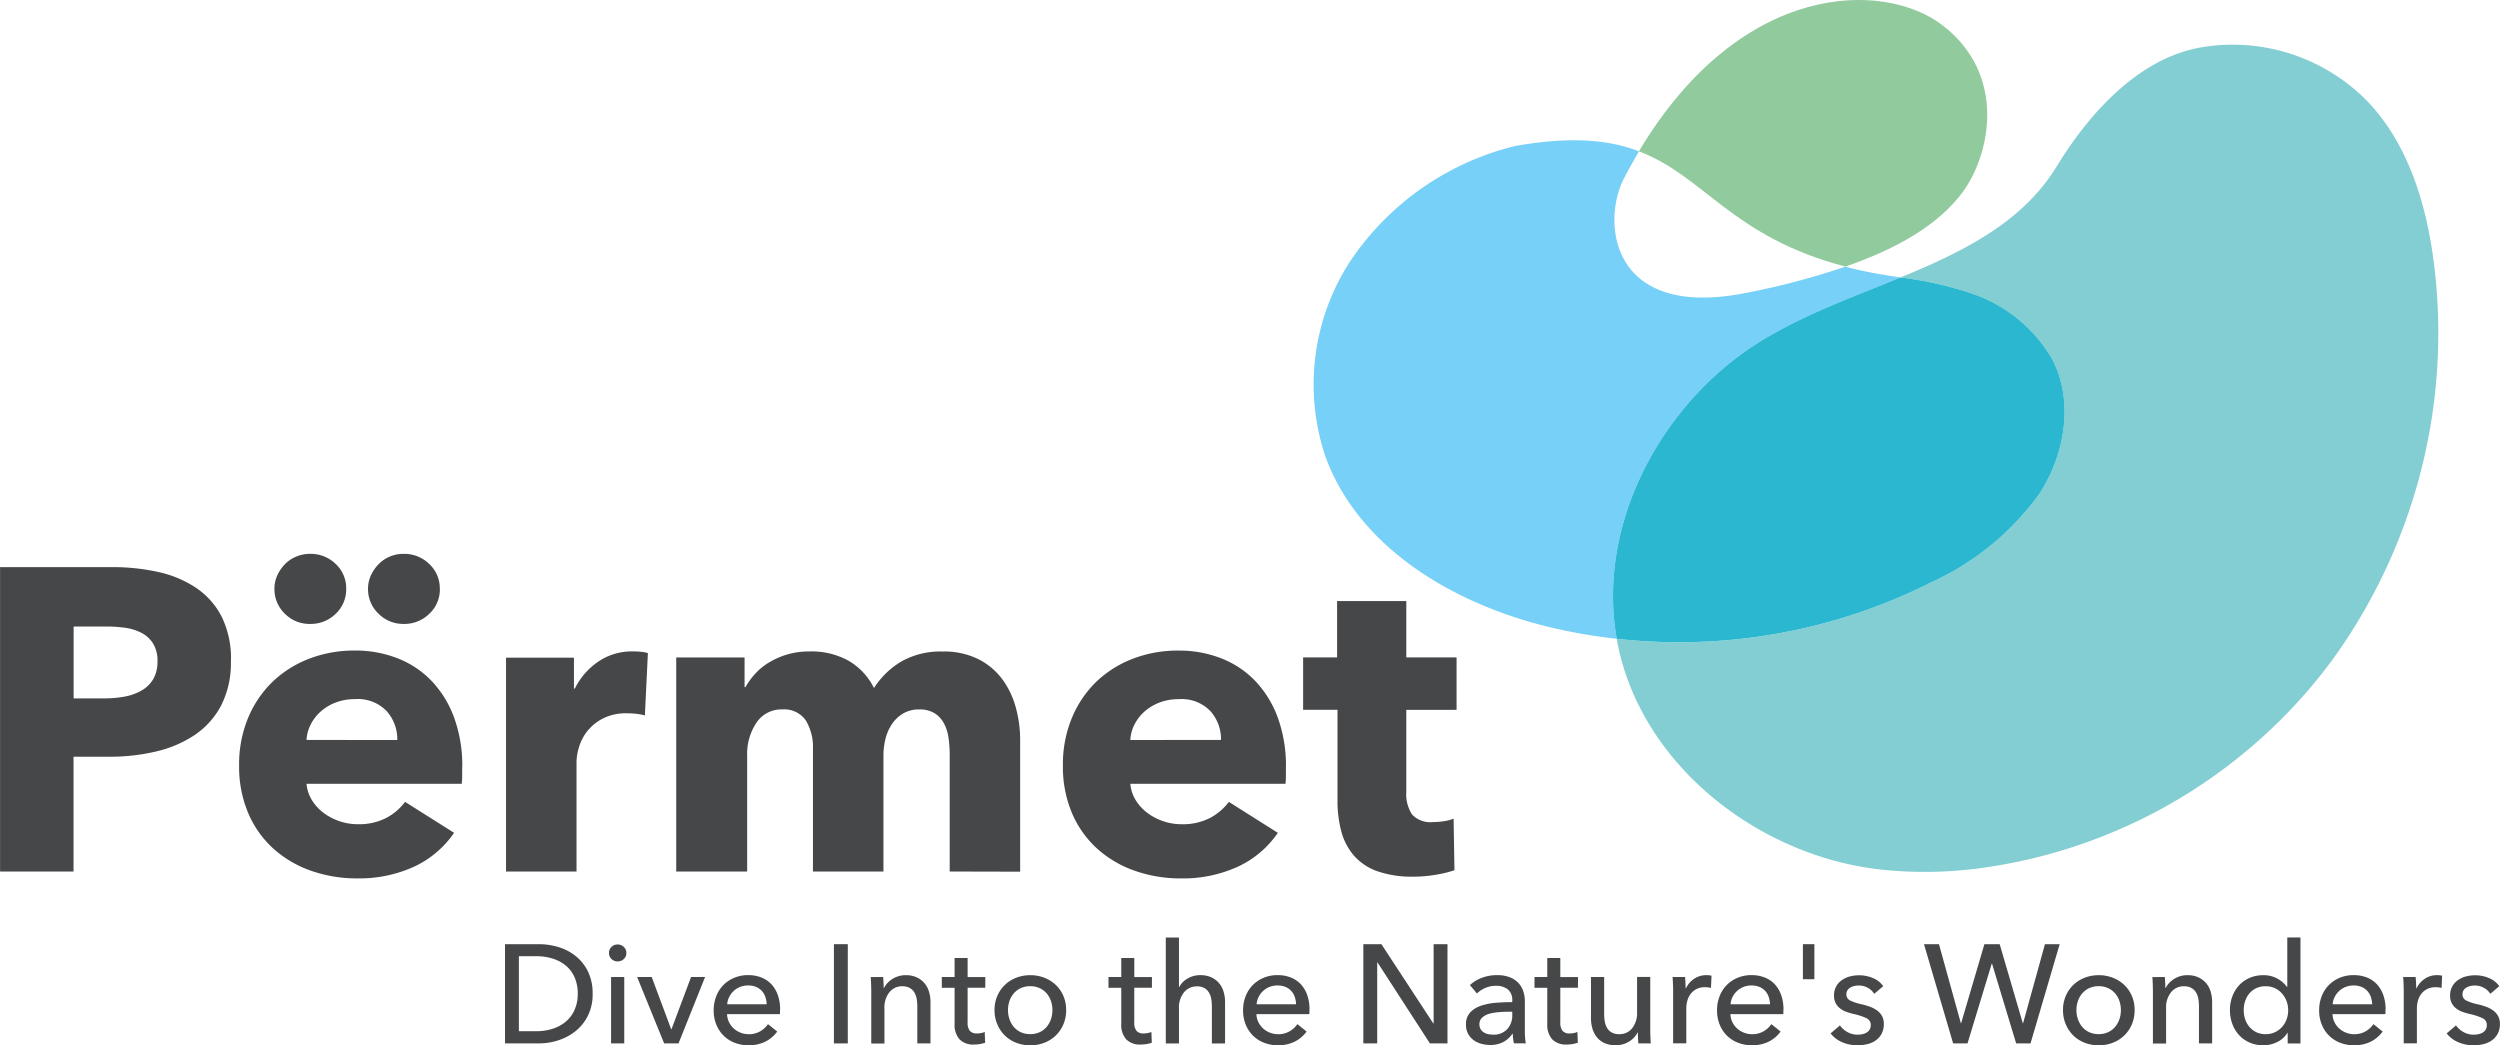
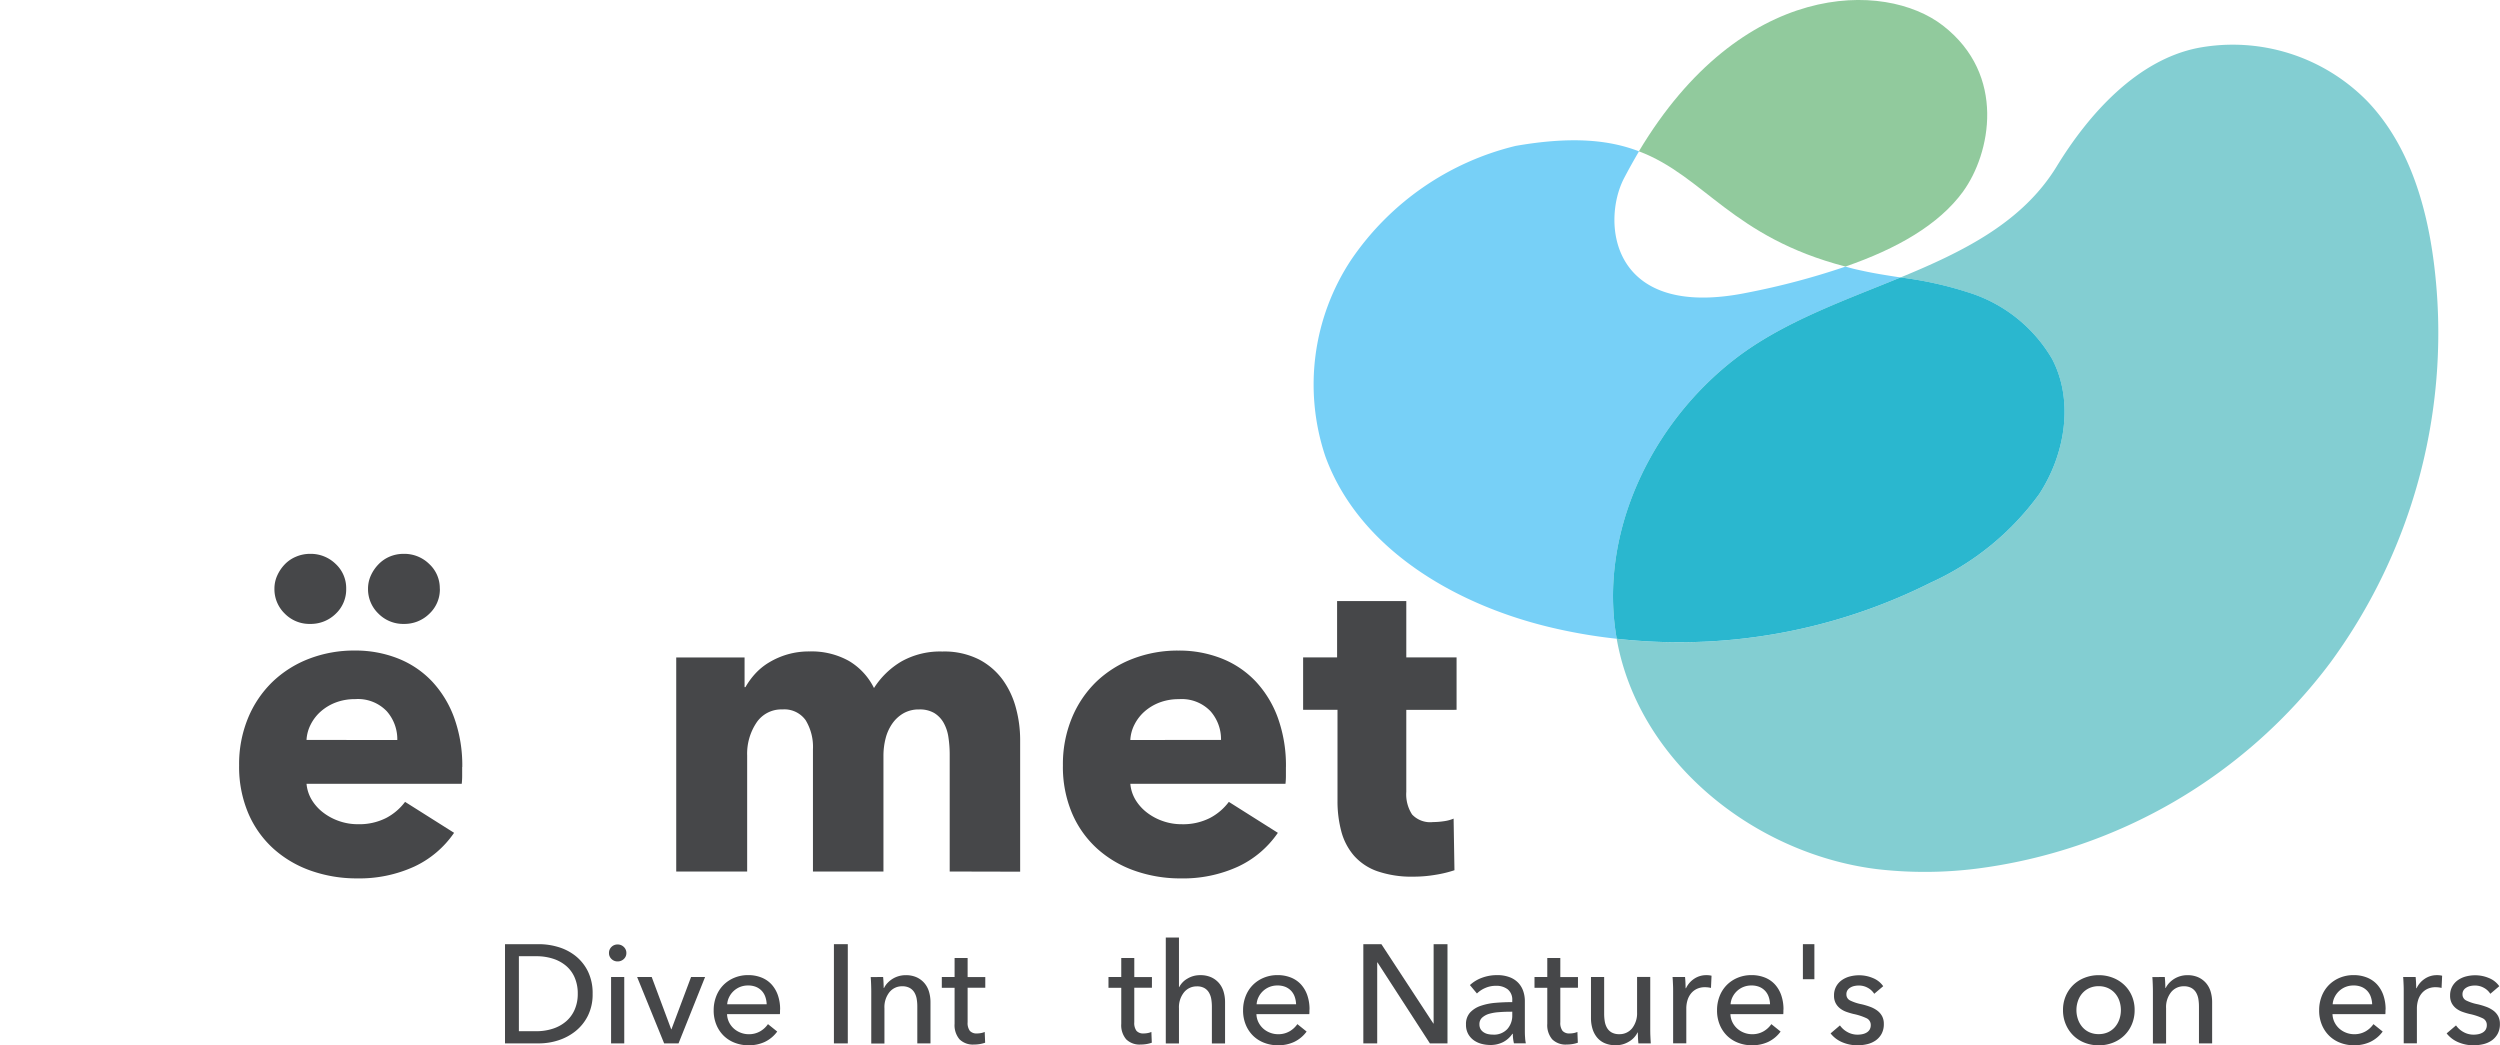
<svg xmlns="http://www.w3.org/2000/svg" width="156.523" height="65.441" viewBox="0 0 156.523 65.441">
  <defs>
    <style>.a{fill:none;}.b{mix-blend-mode:multiply;isolation:isolate;}.c{clip-path:url(#a);}.d{fill:#464749;}.e{fill:#83ced2;}.f{fill:#77d0f7;}.g{fill:#2ab7cf;}.h{fill:#91ca9d;}</style>
    <clipPath id="a">
      <rect class="a" width="156.523" height="30.768" />
    </clipPath>
  </defs>
  <g transform="translate(-686.233 174.352)">
    <g class="b" transform="translate(686.233 -139.679)">
      <g transform="translate(0 0)">
        <g class="c">
-           <path class="d" d="M700.687-95.517a5.845,5.845,0,0,1-.619,2.813A5.076,5.076,0,0,1,698.4-90.86a7.354,7.354,0,0,1-2.422,1.023,12.409,12.409,0,0,1-2.854.323h-2.288v7.186h-4.6v-19.057h7a13.168,13.168,0,0,1,2.921.309,6.912,6.912,0,0,1,2.369,1,4.827,4.827,0,0,1,1.588,1.8,5.949,5.949,0,0,1,.579,2.758m-4.6.027a2.06,2.06,0,0,0-.269-1.1,1.877,1.877,0,0,0-.727-.673,3.137,3.137,0,0,0-1.036-.323,8.72,8.72,0,0,0-1.2-.08h-2.019v4.5h1.938a6.931,6.931,0,0,0,1.238-.108,3.368,3.368,0,0,0,1.064-.377,2.02,2.02,0,0,0,.74-.714,2.131,2.131,0,0,0,.269-1.117" transform="translate(-686.232 102.219)" />
          <path class="d" d="M730.958-89.749v.539a4.642,4.642,0,0,1-.027.512h-9.717a2.341,2.341,0,0,0,.337,1.022,2.879,2.879,0,0,0,.727.794,3.509,3.509,0,0,0,1,.525,3.5,3.5,0,0,0,1.144.188,3.713,3.713,0,0,0,1.777-.39,3.513,3.513,0,0,0,1.184-1.009l3.069,1.938a6.2,6.2,0,0,1-2.49,2.113,8.252,8.252,0,0,1-3.594.74,8.578,8.578,0,0,1-2.853-.471,6.929,6.929,0,0,1-2.355-1.373,6.347,6.347,0,0,1-1.588-2.221,7.43,7.43,0,0,1-.579-3.014,7.537,7.537,0,0,1,.565-2.974,6.718,6.718,0,0,1,1.534-2.261,6.834,6.834,0,0,1,2.288-1.44,7.82,7.82,0,0,1,2.853-.511,7.225,7.225,0,0,1,2.719.5,5.934,5.934,0,0,1,2.127,1.44,6.669,6.669,0,0,1,1.386,2.288,8.81,8.81,0,0,1,.5,3.068m-7.268-11.17a2.094,2.094,0,0,1-.659,1.575,2.23,2.23,0,0,1-1.6.632,2.159,2.159,0,0,1-1.588-.646,2.127,2.127,0,0,1-.646-1.561,1.981,1.981,0,0,1,.175-.821,2.468,2.468,0,0,1,.471-.7,2.085,2.085,0,0,1,.713-.484,2.235,2.235,0,0,1,.875-.175,2.23,2.23,0,0,1,1.6.633,2.062,2.062,0,0,1,.659,1.547m3.2,9.475a2.647,2.647,0,0,0-.659-1.8A2.49,2.49,0,0,0,724.256-94a3.36,3.36,0,0,0-1.185.2,3.066,3.066,0,0,0-.942.552,2.715,2.715,0,0,0-.646.821,2.4,2.4,0,0,0-.27.982Zm2.665-9.475a2.087,2.087,0,0,1-.664,1.575,2.216,2.216,0,0,1-1.584.632,2.177,2.177,0,0,1-1.6-.646,2.119,2.119,0,0,1-.65-1.561,1.981,1.981,0,0,1,.176-.821,2.474,2.474,0,0,1,.475-.7,2.132,2.132,0,0,1,.7-.484,2.235,2.235,0,0,1,.894-.175,2.217,2.217,0,0,1,1.584.633,2.056,2.056,0,0,1,.664,1.547" transform="translate(-702.022 103.099)" />
-           <path class="d" d="M760.033-86.532a3.482,3.482,0,0,0-.578-.108c-.188-.018-.373-.027-.552-.027a3.159,3.159,0,0,0-1.494.323,3.039,3.039,0,0,0-.969.779,2.933,2.933,0,0,0-.525.993,3.323,3.323,0,0,0-.162.939v6.872h-4.414V-90.15h4.253v1.938h.054a4.37,4.37,0,0,1,1.453-1.68,3.742,3.742,0,0,1,2.18-.651,5.013,5.013,0,0,1,.525.027,2.02,2.02,0,0,1,.417.08Z" transform="translate(-719.657 96.653)" />
          <path class="d" d="M790.362-76.761v-7.321a7.206,7.206,0,0,0-.081-1.091,2.611,2.611,0,0,0-.3-.9,1.7,1.7,0,0,0-.578-.606,1.781,1.781,0,0,0-.956-.229,1.92,1.92,0,0,0-.982.242,2.183,2.183,0,0,0-.7.647,2.823,2.823,0,0,0-.417.928,4.378,4.378,0,0,0-.134,1.09v7.24H781.8v-7.645a3.215,3.215,0,0,0-.458-1.83,1.635,1.635,0,0,0-1.454-.673,1.867,1.867,0,0,0-1.628.835,3.5,3.5,0,0,0-.579,2.046v7.267h-4.441v-13.4h4.279v1.857h.054a4.705,4.705,0,0,1,.606-.835,3.87,3.87,0,0,1,.875-.713,4.89,4.89,0,0,1,1.144-.5,4.823,4.823,0,0,1,1.386-.188,4.794,4.794,0,0,1,2.463.592,4.058,4.058,0,0,1,1.575,1.7,5.106,5.106,0,0,1,1.723-1.668,4.948,4.948,0,0,1,2.557-.619,4.826,4.826,0,0,1,2.3.5,4.291,4.291,0,0,1,1.494,1.291,5.371,5.371,0,0,1,.821,1.777,7.637,7.637,0,0,1,.256,1.925v8.291Z" transform="translate(-730.902 96.653)" />
          <path class="d" d="M836.941-83.359v.539a4.633,4.633,0,0,1-.027.511H827.2a2.345,2.345,0,0,0,.336,1.023,2.9,2.9,0,0,0,.727.794,3.5,3.5,0,0,0,1,.525,3.514,3.514,0,0,0,1.144.188,3.718,3.718,0,0,0,1.777-.39,3.51,3.51,0,0,0,1.184-1.009l3.069,1.938a6.2,6.2,0,0,1-2.49,2.113,8.248,8.248,0,0,1-3.593.74,8.567,8.567,0,0,1-2.854-.471,6.921,6.921,0,0,1-2.355-1.373,6.351,6.351,0,0,1-1.588-2.221,7.431,7.431,0,0,1-.578-3.014,7.547,7.547,0,0,1,.565-2.974A6.724,6.724,0,0,1,825.07-88.7a6.831,6.831,0,0,1,2.288-1.44,7.819,7.819,0,0,1,2.853-.511,7.235,7.235,0,0,1,2.719.5,5.939,5.939,0,0,1,2.127,1.44,6.677,6.677,0,0,1,1.386,2.288,8.81,8.81,0,0,1,.5,3.068m-4.065-1.7a2.647,2.647,0,0,0-.659-1.8,2.489,2.489,0,0,0-1.978-.754,3.359,3.359,0,0,0-1.185.2,3.06,3.06,0,0,0-.942.552,2.722,2.722,0,0,0-.646.821,2.4,2.4,0,0,0-.269.982Z" transform="translate(-756.431 96.71)" />
          <path class="d" d="M860.352-90.205v5.134a2.308,2.308,0,0,0,.364,1.418,1.556,1.556,0,0,0,1.305.473,4.68,4.68,0,0,0,.687-.054,2.333,2.333,0,0,0,.606-.162l.053,3.231a7.362,7.362,0,0,1-1.158.282,8.237,8.237,0,0,1-1.4.121,6.6,6.6,0,0,1-2.261-.337,3.5,3.5,0,0,1-1.467-.972,3.821,3.821,0,0,1-.794-1.511,7.364,7.364,0,0,1-.242-1.957v-5.668h-2.153v-3.284h2.127v-3.526h4.333v3.526H863.5v3.284Z" transform="translate(-772.305 99.976)" />
          <path class="d" d="M751.207-52.873h2.132a4.219,4.219,0,0,1,1.194.176,3.208,3.208,0,0,1,1.079.552,2.833,2.833,0,0,1,.781.965,3.089,3.089,0,0,1,.3,1.413,3,3,0,0,1-.3,1.382,2.873,2.873,0,0,1-.781.965,3.362,3.362,0,0,1-1.079.571,3.931,3.931,0,0,1-1.194.188h-2.132Zm.869,5.449h1.088a3.3,3.3,0,0,0,1.04-.158,2.408,2.408,0,0,0,.825-.456,2.028,2.028,0,0,0,.539-.737,2.437,2.437,0,0,0,.194-.992,2.5,2.5,0,0,0-.194-1.018,1.986,1.986,0,0,0-.539-.733,2.384,2.384,0,0,0-.825-.448,3.376,3.376,0,0,0-1.04-.153h-1.088Z" transform="translate(-719.589 77.314)" />
          <path class="d" d="M765.674-52.3a.489.489,0,0,1-.162.377.549.549,0,0,1-.387.149.528.528,0,0,1-.383-.154.5.5,0,0,1-.156-.372.517.517,0,0,1,.156-.382.529.529,0,0,1,.383-.153.54.54,0,0,1,.387.153.506.506,0,0,1,.162.382m-.132,5.659h-.825V-50.8h.825Z" transform="translate(-726.458 77.295)" />
          <path class="d" d="M770.8-44.494H769.9l-1.693-4.159h.913l1.22,3.273h.018l1.228-3.273h.877Z" transform="translate(-728.318 75.148)" />
          <path class="d" d="M782.2-46.728v.141a1.239,1.239,0,0,1-.008.14h-3.309a1.231,1.231,0,0,0,.118.492,1.309,1.309,0,0,0,.294.4,1.363,1.363,0,0,0,.426.265,1.376,1.376,0,0,0,.513.1,1.392,1.392,0,0,0,.728-.184,1.5,1.5,0,0,0,.483-.447l.579.465a2.069,2.069,0,0,1-.785.651,2.36,2.36,0,0,1-1,.209,2.379,2.379,0,0,1-.877-.159,2.014,2.014,0,0,1-.693-.443,2.046,2.046,0,0,1-.456-.688,2.317,2.317,0,0,1-.167-.9,2.386,2.386,0,0,1,.163-.89,2.039,2.039,0,0,1,.453-.7,2.084,2.084,0,0,1,.686-.452,2.22,2.22,0,0,1,.853-.162,2.228,2.228,0,0,1,.831.149,1.716,1.716,0,0,1,.633.429,1.959,1.959,0,0,1,.4.68,2.7,2.7,0,0,1,.141.9m-.842-.334a1.564,1.564,0,0,0-.084-.461,1.046,1.046,0,0,0-.219-.372,1.032,1.032,0,0,0-.36-.251,1.276,1.276,0,0,0-.5-.091,1.335,1.335,0,0,0-.5.091,1.284,1.284,0,0,0-.4.251,1.3,1.3,0,0,0-.281.372,1.2,1.2,0,0,0-.128.461Z" transform="translate(-733.363 75.268)" />
          <rect class="d" width="0.869" height="6.213" transform="translate(52.211 24.441)" />
          <path class="d" d="M799.031-48.773c.011.106.02.224.026.356s.009.241.009.329h.026a1.206,1.206,0,0,1,.216-.311,1.577,1.577,0,0,1,.311-.255,1.566,1.566,0,0,1,.386-.171,1.56,1.56,0,0,1,.438-.061,1.628,1.628,0,0,1,.693.136,1.418,1.418,0,0,1,.483.364,1.473,1.473,0,0,1,.285.535,2.288,2.288,0,0,1,.093.659v2.579h-.825v-2.308a2.791,2.791,0,0,0-.039-.483,1.166,1.166,0,0,0-.145-.4.784.784,0,0,0-.289-.281.952.952,0,0,0-.474-.106,1,1,0,0,0-.8.373,1.5,1.5,0,0,0-.311,1v2.211h-.825v-3.264q0-.167-.009-.43c-.006-.175-.014-.33-.026-.465Z" transform="translate(-743.74 75.268)" />
          <path class="d" d="M810.131-49.236h-1.106v2.161a.821.821,0,0,0,.14.538.563.563,0,0,0,.448.162,1.3,1.3,0,0,0,.246-.024.954.954,0,0,0,.236-.072l.027.675a1.96,1.96,0,0,1-.329.084,2.214,2.214,0,0,1-.373.031,1.189,1.189,0,0,1-.9-.325,1.359,1.359,0,0,1-.311-.974v-2.255h-.8v-.676h.8V-51.1h.816v1.193h1.106Z" transform="translate(-748.443 76.406)" />
-           <path class="d" d="M818.674-46.7a2.251,2.251,0,0,1-.171.886,2.108,2.108,0,0,1-.474.7,2.129,2.129,0,0,1-.715.457,2.413,2.413,0,0,1-.886.163,2.409,2.409,0,0,1-.886-.163,2.085,2.085,0,0,1-.711-.457,2.127,2.127,0,0,1-.469-.7,2.232,2.232,0,0,1-.172-.886,2.2,2.2,0,0,1,.172-.882,2.1,2.1,0,0,1,.469-.689,2.133,2.133,0,0,1,.711-.452,2.39,2.39,0,0,1,.886-.163,2.393,2.393,0,0,1,.886.163,2.178,2.178,0,0,1,.715.452,2.078,2.078,0,0,1,.474.689,2.219,2.219,0,0,1,.171.882m-.86,0a1.756,1.756,0,0,0-.092-.568,1.439,1.439,0,0,0-.269-.477,1.3,1.3,0,0,0-.435-.328,1.376,1.376,0,0,0-.594-.123,1.374,1.374,0,0,0-.594.123,1.293,1.293,0,0,0-.436.328,1.422,1.422,0,0,0-.269.477,1.745,1.745,0,0,0-.093.568,1.745,1.745,0,0,0,.093.568,1.472,1.472,0,0,0,.269.482,1.261,1.261,0,0,0,.436.332,1.381,1.381,0,0,0,.594.122,1.383,1.383,0,0,0,.594-.122,1.265,1.265,0,0,0,.435-.332,1.49,1.49,0,0,0,.269-.482,1.756,1.756,0,0,0,.092-.568" transform="translate(-751.923 75.268)" />
          <path class="d" d="M831.57-49.236h-1.105v2.161a.821.821,0,0,0,.14.538.563.563,0,0,0,.448.162,1.3,1.3,0,0,0,.246-.024.955.955,0,0,0,.237-.072l.027.675a1.961,1.961,0,0,1-.329.084,2.215,2.215,0,0,1-.373.031,1.189,1.189,0,0,1-.9-.325,1.359,1.359,0,0,1-.311-.974v-2.255h-.8v-.676h.8V-51.1h.816v1.193h1.105Z" transform="translate(-759.449 76.406)" />
          <path class="d" d="M837.066-50.631a1.283,1.283,0,0,1,.509-.527,1.518,1.518,0,0,1,.807-.219,1.628,1.628,0,0,1,.693.136,1.419,1.419,0,0,1,.483.364,1.481,1.481,0,0,1,.285.535,2.267,2.267,0,0,1,.092.659V-47.1h-.825v-2.3a2.85,2.85,0,0,0-.039-.483,1.176,1.176,0,0,0-.145-.405.793.793,0,0,0-.285-.281.919.919,0,0,0-.469-.106,1.01,1.01,0,0,0-.807.374,1.493,1.493,0,0,0-.316,1V-47.1h-.825v-6.634h.825v3.107Z" transform="translate(-763.235 77.758)" />
          <path class="d" d="M850.318-46.728v.141a1.239,1.239,0,0,1-.008.14H847a1.229,1.229,0,0,0,.118.492,1.32,1.32,0,0,0,.294.4,1.363,1.363,0,0,0,.426.265,1.375,1.375,0,0,0,.513.1,1.393,1.393,0,0,0,.729-.184,1.5,1.5,0,0,0,.483-.447l.579.465a2.069,2.069,0,0,1-.785.651,2.36,2.36,0,0,1-1,.209,2.379,2.379,0,0,1-.877-.159,2.018,2.018,0,0,1-.693-.443,2.052,2.052,0,0,1-.456-.688,2.322,2.322,0,0,1-.167-.9,2.387,2.387,0,0,1,.163-.89,2.04,2.04,0,0,1,.453-.7,2.083,2.083,0,0,1,.686-.452,2.22,2.22,0,0,1,.853-.162,2.226,2.226,0,0,1,.831.149,1.716,1.716,0,0,1,.634.429,1.957,1.957,0,0,1,.4.68,2.7,2.7,0,0,1,.141.9m-.842-.334a1.56,1.56,0,0,0-.084-.461,1.046,1.046,0,0,0-.219-.372,1.033,1.033,0,0,0-.36-.251,1.277,1.277,0,0,0-.5-.091,1.334,1.334,0,0,0-.5.091,1.284,1.284,0,0,0-.4.251,1.311,1.311,0,0,0-.281.372,1.191,1.191,0,0,0-.127.461Z" transform="translate(-768.336 75.268)" />
          <path class="d" d="M866.028-47.906h.018v-4.966h.868v6.213h-1.1l-3.282-5.072h-.018v5.072h-.869v-6.213h1.132Z" transform="translate(-776.288 77.314)" />
          <path class="d" d="M877.745-47.308a.83.83,0,0,0-.281-.689,1.163,1.163,0,0,0-.746-.224,1.635,1.635,0,0,0-.662.136,1.678,1.678,0,0,0-.522.346l-.439-.527a2.213,2.213,0,0,1,.75-.456,2.678,2.678,0,0,1,.952-.167,2.138,2.138,0,0,1,.776.127,1.46,1.46,0,0,1,.54.346,1.427,1.427,0,0,1,.316.518,1.913,1.913,0,0,1,.105.64v1.816c0,.14,0,.288.014.443a2.287,2.287,0,0,0,.048.382h-.745a2.573,2.573,0,0,1-.07-.6h-.027a1.6,1.6,0,0,1-.575.518,1.725,1.725,0,0,1-.82.184,2.156,2.156,0,0,1-.514-.066,1.493,1.493,0,0,1-.487-.215,1.213,1.213,0,0,1-.364-.394,1.178,1.178,0,0,1-.145-.606,1.066,1.066,0,0,1,.255-.75,1.617,1.617,0,0,1,.667-.421,3.8,3.8,0,0,1,.93-.189c.346-.029.693-.043,1.044-.043Zm-.2.711c-.2,0-.417.009-.637.027a2.9,2.9,0,0,0-.6.1,1.132,1.132,0,0,0-.443.237.538.538,0,0,0-.175.421.586.586,0,0,0,.074.307.616.616,0,0,0,.2.2.792.792,0,0,0,.272.11,1.523,1.523,0,0,0,.308.031,1.136,1.136,0,0,0,.89-.346,1.259,1.259,0,0,0,.312-.873V-46.6Z" transform="translate(-783.064 75.268)" />
          <path class="d" d="M886.385-49.236H885.28v2.161a.818.818,0,0,0,.14.538.563.563,0,0,0,.447.162,1.3,1.3,0,0,0,.247-.024.957.957,0,0,0,.236-.072l.027.675a1.951,1.951,0,0,1-.329.084,2.217,2.217,0,0,1-.373.031,1.189,1.189,0,0,1-.9-.325,1.361,1.361,0,0,1-.311-.974v-2.255h-.8v-.676h.8V-51.1h.816v1.193h1.106Z" transform="translate(-787.59 76.406)" />
          <path class="d" d="M893.9-44.494c-.012-.106-.021-.224-.027-.355s-.009-.241-.009-.329h-.018a1.354,1.354,0,0,1-.53.566,1.54,1.54,0,0,1-.83.233,1.689,1.689,0,0,1-.7-.132,1.276,1.276,0,0,1-.482-.364,1.548,1.548,0,0,1-.281-.54,2.271,2.271,0,0,1-.093-.658v-2.58h.825v2.3a2.967,2.967,0,0,0,.039.487,1.183,1.183,0,0,0,.145.407.777.777,0,0,0,.29.281.944.944,0,0,0,.473.106,1,1,0,0,0,.807-.372,1.519,1.519,0,0,0,.307-1v-2.211h.825v3.264c0,.111,0,.255.008.43s.015.331.027.465Z" transform="translate(-791.32 75.148)" />
          <path class="d" d="M901.452-48.308c-.006-.175-.015-.33-.027-.465h.782c.011.106.02.227.026.364s.009.25.009.338h.026a1.446,1.446,0,0,1,.514-.592,1.341,1.341,0,0,1,.759-.224,1.283,1.283,0,0,1,.325.035l-.035.764a1.562,1.562,0,0,0-.378-.044,1.154,1.154,0,0,0-.518.11,1.052,1.052,0,0,0-.364.294,1.25,1.25,0,0,0-.215.426,1.8,1.8,0,0,0-.07.5v2.184h-.825v-3.264c0-.111,0-.255-.009-.43" transform="translate(-796.708 75.268)" />
          <path class="d" d="M911.3-46.728v.141a1.24,1.24,0,0,1-.008.14h-3.308a1.229,1.229,0,0,0,.118.492,1.312,1.312,0,0,0,.294.4,1.363,1.363,0,0,0,.426.265,1.375,1.375,0,0,0,.513.1,1.392,1.392,0,0,0,.728-.184,1.5,1.5,0,0,0,.483-.447l.579.465a2.068,2.068,0,0,1-.785.651,2.359,2.359,0,0,1-1,.209,2.378,2.378,0,0,1-.877-.159,2.016,2.016,0,0,1-.694-.443,2.052,2.052,0,0,1-.456-.688,2.32,2.32,0,0,1-.167-.9,2.387,2.387,0,0,1,.162-.89,2.04,2.04,0,0,1,.453-.7,2.083,2.083,0,0,1,.686-.452,2.22,2.22,0,0,1,.853-.162,2.227,2.227,0,0,1,.831.149,1.714,1.714,0,0,1,.634.429,1.956,1.956,0,0,1,.4.68,2.709,2.709,0,0,1,.141.9m-.842-.334a1.56,1.56,0,0,0-.084-.461,1.046,1.046,0,0,0-.219-.372,1.033,1.033,0,0,0-.36-.251,1.276,1.276,0,0,0-.5-.091,1.335,1.335,0,0,0-.5.091,1.285,1.285,0,0,0-.4.251,1.3,1.3,0,0,0-.281.372,1.191,1.191,0,0,0-.127.461Z" transform="translate(-799.643 75.268)" />
          <rect class="d" width="0.719" height="2.194" transform="translate(112.878 24.441)" />
          <path class="d" d="M924.495-47.72a1.083,1.083,0,0,0-.4-.373,1.134,1.134,0,0,0-.57-.145,1.31,1.31,0,0,0-.281.031.815.815,0,0,0-.25.1.527.527,0,0,0-.175.167.446.446,0,0,0-.066.251.415.415,0,0,0,.238.39,2.9,2.9,0,0,0,.71.233,4.441,4.441,0,0,1,.553.166,1.759,1.759,0,0,1,.443.241,1.057,1.057,0,0,1,.294.347,1.019,1.019,0,0,1,.105.473,1.274,1.274,0,0,1-.14.623,1.227,1.227,0,0,1-.373.418,1.545,1.545,0,0,1-.53.232,2.657,2.657,0,0,1-.615.071,2.428,2.428,0,0,1-.926-.184,1.819,1.819,0,0,1-.75-.562l.587-.5a1.357,1.357,0,0,0,.461.412,1.279,1.279,0,0,0,.645.167,1.458,1.458,0,0,0,.3-.031.852.852,0,0,0,.263-.1.536.536,0,0,0,.189-.184.548.548,0,0,0,.07-.289.456.456,0,0,0-.276-.43,3.7,3.7,0,0,0-.812-.263c-.14-.035-.282-.077-.425-.127a1.424,1.424,0,0,1-.391-.206,1.035,1.035,0,0,1-.285-.329.987.987,0,0,1-.11-.486,1.149,1.149,0,0,1,.136-.575,1.174,1.174,0,0,1,.355-.395,1.572,1.572,0,0,1,.5-.229,2.273,2.273,0,0,1,.58-.074,2.211,2.211,0,0,1,.864.175,1.431,1.431,0,0,1,.644.509Z" transform="translate(-807.151 75.268)" />
-           <path class="d" d="M936.083-47.924h.018l1.456-4.949h.957l1.448,4.949h.018l1.369-4.949h.921l-1.825,6.212h-.9l-1.51-4.992h-.018L936.5-46.66h-.9l-1.825-6.212h.939Z" transform="translate(-813.316 77.314)" />
          <path class="d" d="M956.145-46.7a2.25,2.25,0,0,1-.171.886,2.11,2.11,0,0,1-.474.7,2.135,2.135,0,0,1-.715.457,2.413,2.413,0,0,1-.886.163,2.409,2.409,0,0,1-.886-.163,2.087,2.087,0,0,1-.711-.457,2.131,2.131,0,0,1-.469-.7,2.233,2.233,0,0,1-.172-.886,2.2,2.2,0,0,1,.172-.882,2.1,2.1,0,0,1,.469-.689,2.134,2.134,0,0,1,.711-.452,2.39,2.39,0,0,1,.886-.163,2.394,2.394,0,0,1,.886.163,2.184,2.184,0,0,1,.715.452,2.08,2.08,0,0,1,.474.689,2.218,2.218,0,0,1,.171.882m-.86,0a1.756,1.756,0,0,0-.092-.568,1.441,1.441,0,0,0-.269-.477,1.3,1.3,0,0,0-.436-.328,1.376,1.376,0,0,0-.594-.123,1.373,1.373,0,0,0-.594.123,1.292,1.292,0,0,0-.436.328,1.423,1.423,0,0,0-.269.477,1.745,1.745,0,0,0-.093.568,1.745,1.745,0,0,0,.093.568,1.473,1.473,0,0,0,.269.482,1.26,1.26,0,0,0,.436.332,1.38,1.38,0,0,0,.594.122,1.383,1.383,0,0,0,.594-.122,1.264,1.264,0,0,0,.436-.332,1.492,1.492,0,0,0,.269-.482,1.756,1.756,0,0,0,.092-.568" transform="translate(-822.498 75.268)" />
          <path class="d" d="M963.93-48.773c.011.106.02.224.026.356s.009.241.009.329h.026a1.205,1.205,0,0,1,.216-.311,1.577,1.577,0,0,1,.311-.255,1.567,1.567,0,0,1,.386-.171,1.56,1.56,0,0,1,.438-.061,1.628,1.628,0,0,1,.693.136,1.418,1.418,0,0,1,.483.364,1.474,1.474,0,0,1,.285.535,2.29,2.29,0,0,1,.092.659v2.579h-.825v-2.308a2.791,2.791,0,0,0-.039-.483,1.166,1.166,0,0,0-.145-.4.785.785,0,0,0-.289-.281.952.952,0,0,0-.474-.106,1,1,0,0,0-.8.373,1.5,1.5,0,0,0-.311,1v2.211h-.825v-3.264q0-.167-.009-.43c-.006-.175-.014-.33-.026-.465Z" transform="translate(-828.395 75.268)" />
-           <path class="d" d="M976.735-47.762a1.537,1.537,0,0,1-.645.575,1.941,1.941,0,0,1-.856.2,2.129,2.129,0,0,1-.869-.172,1.939,1.939,0,0,1-.658-.47,2.118,2.118,0,0,1-.421-.7,2.458,2.458,0,0,1-.149-.859,2.426,2.426,0,0,1,.149-.855,2.093,2.093,0,0,1,.426-.7,1.948,1.948,0,0,1,.662-.465,2.12,2.12,0,0,1,.851-.167,1.763,1.763,0,0,1,.886.215,1.85,1.85,0,0,1,.6.522h.017v-3.1h.825V-47.1h-.8v-.658ZM974-49.188a1.807,1.807,0,0,0,.087.56,1.421,1.421,0,0,0,.263.481,1.333,1.333,0,0,0,.431.337,1.324,1.324,0,0,0,.6.127,1.332,1.332,0,0,0,.575-.122,1.391,1.391,0,0,0,.443-.328,1.48,1.48,0,0,0,.285-.476,1.606,1.606,0,0,0,.1-.568,1.608,1.608,0,0,0-.1-.569,1.538,1.538,0,0,0-.285-.481,1.375,1.375,0,0,0-.443-.333,1.326,1.326,0,0,0-.575-.123,1.357,1.357,0,0,0-.6.123,1.283,1.283,0,0,0-.431.333,1.43,1.43,0,0,0-.263.481,1.807,1.807,0,0,0-.087.56" transform="translate(-833.523 77.758)" />
          <path class="d" d="M988.764-46.728v.141a1.239,1.239,0,0,1-.008.14h-3.309a1.231,1.231,0,0,0,.118.492,1.312,1.312,0,0,0,.294.4,1.363,1.363,0,0,0,.426.265,1.375,1.375,0,0,0,.513.1,1.392,1.392,0,0,0,.729-.184,1.5,1.5,0,0,0,.483-.447l.579.465a2.068,2.068,0,0,1-.785.651,2.36,2.36,0,0,1-1,.209,2.379,2.379,0,0,1-.877-.159,2.014,2.014,0,0,1-.693-.443,2.049,2.049,0,0,1-.456-.688,2.321,2.321,0,0,1-.167-.9,2.386,2.386,0,0,1,.163-.89,2.04,2.04,0,0,1,.453-.7,2.084,2.084,0,0,1,.686-.452,2.222,2.222,0,0,1,.853-.162,2.227,2.227,0,0,1,.831.149,1.714,1.714,0,0,1,.634.429,1.959,1.959,0,0,1,.4.68,2.7,2.7,0,0,1,.141.9m-.842-.334a1.558,1.558,0,0,0-.084-.461,1.044,1.044,0,0,0-.219-.372,1.033,1.033,0,0,0-.36-.251,1.277,1.277,0,0,0-.5-.091,1.334,1.334,0,0,0-.5.091,1.284,1.284,0,0,0-.4.251,1.309,1.309,0,0,0-.281.372,1.192,1.192,0,0,0-.128.461Z" transform="translate(-839.411 75.268)" />
          <path class="d" d="M995.451-48.308c-.006-.175-.015-.33-.027-.465h.782c.011.106.019.227.026.364s.009.25.009.338h.026a1.446,1.446,0,0,1,.514-.592,1.342,1.342,0,0,1,.759-.224,1.283,1.283,0,0,1,.325.035l-.035.764a1.56,1.56,0,0,0-.378-.044,1.154,1.154,0,0,0-.518.11,1.052,1.052,0,0,0-.364.294,1.24,1.24,0,0,0-.215.426,1.8,1.8,0,0,0-.07.5v2.184h-.825v-3.264c0-.111,0-.255-.009-.43" transform="translate(-844.965 75.268)" />
          <path class="d" d="M1003.762-47.72a1.082,1.082,0,0,0-.4-.373,1.135,1.135,0,0,0-.57-.145,1.309,1.309,0,0,0-.281.031.815.815,0,0,0-.25.1.529.529,0,0,0-.175.167.447.447,0,0,0-.066.251.415.415,0,0,0,.237.39,2.9,2.9,0,0,0,.71.233,4.438,4.438,0,0,1,.553.166,1.758,1.758,0,0,1,.443.241,1.055,1.055,0,0,1,.294.347,1.018,1.018,0,0,1,.105.473,1.273,1.273,0,0,1-.14.623,1.227,1.227,0,0,1-.373.418,1.547,1.547,0,0,1-.531.232,2.657,2.657,0,0,1-.615.071,2.428,2.428,0,0,1-.926-.184,1.818,1.818,0,0,1-.75-.562l.587-.5a1.357,1.357,0,0,0,.461.412,1.279,1.279,0,0,0,.645.167,1.458,1.458,0,0,0,.3-.031.853.853,0,0,0,.263-.1.536.536,0,0,0,.189-.184.548.548,0,0,0,.07-.289.456.456,0,0,0-.276-.43,3.7,3.7,0,0,0-.812-.263c-.14-.035-.282-.077-.425-.127a1.421,1.421,0,0,1-.391-.206,1.038,1.038,0,0,1-.285-.329.988.988,0,0,1-.109-.486,1.149,1.149,0,0,1,.136-.575,1.175,1.175,0,0,1,.355-.395,1.573,1.573,0,0,1,.5-.229,2.271,2.271,0,0,1,.579-.074,2.211,2.211,0,0,1,.864.175,1.432,1.432,0,0,1,.644.509Z" transform="translate(-847.845 75.268)" />
        </g>
      </g>
    </g>
    <path class="e" d="M938.954-129.965a32.886,32.886,0,0,1-22.235,12.947A25.966,25.966,0,0,1,910.5-117c-7.678-.972-14.881-6.75-16.248-14.369,0-.016-.008-.032-.008-.048a35.1,35.1,0,0,0,19.644-3.509,17.133,17.133,0,0,0,6.817-5.565c1.62-2.49,2.172-5.833.79-8.457a9.253,9.253,0,0,0-5.253-4.157,22.753,22.753,0,0,0-4.234-.933c3.933-1.62,7.63-3.438,9.779-6.947,2.014-3.3,5.039-6.663,8.831-7.421a11.788,11.788,0,0,1,10.616,3.327c2.567,2.679,3.7,6.434,4.17,10.109a34.9,34.9,0,0,1-6.453,25.008" transform="translate(-106.79 -2.941)" />
    <path class="f" d="M891.969-147.715c-3.578,1.478-7.354,2.79-10.324,5.074-5.292,4.071-8.6,10.971-7.441,17.547a33.128,33.128,0,0,1-4.3-.751c-5.932-1.446-11.872-4.947-13.95-10.686a14.147,14.147,0,0,1,1.619-12.283,17.4,17.4,0,0,1,10.3-7.137c3.539-.617,5.877-.372,7.725.34-.316.537-.632,1.1-.94,1.691-1.414,2.727-.869,8.9,7.7,7.161a46.7,46.7,0,0,0,6.169-1.636c.316.095.64.174.98.245.814.182,1.635.308,2.464.435" transform="translate(-86.748 -9.266)" />
    <path class="g" d="M920.463-125.108a17.133,17.133,0,0,1-6.817,5.565A35.1,35.1,0,0,1,894-116.034c-1.161-6.576,2.148-13.476,7.441-17.547,2.97-2.284,6.745-3.6,10.324-5.074a22.75,22.75,0,0,1,4.234.932,9.256,9.256,0,0,1,5.253,4.158c1.383,2.624.83,5.967-.79,8.457" transform="translate(-106.545 -18.326)" />
    <path class="h" d="M917.4-162.363c-1.525,2.094-4.155,3.588-7.369,4.7-7.109-1.85-8.831-5.667-12.931-7.216,6.414-10.733,15.387-10.7,19.036-7.872,4,3.1,2.97,8.03,1.264,10.385" transform="translate(-108.257 0)" />
  </g>
</svg>